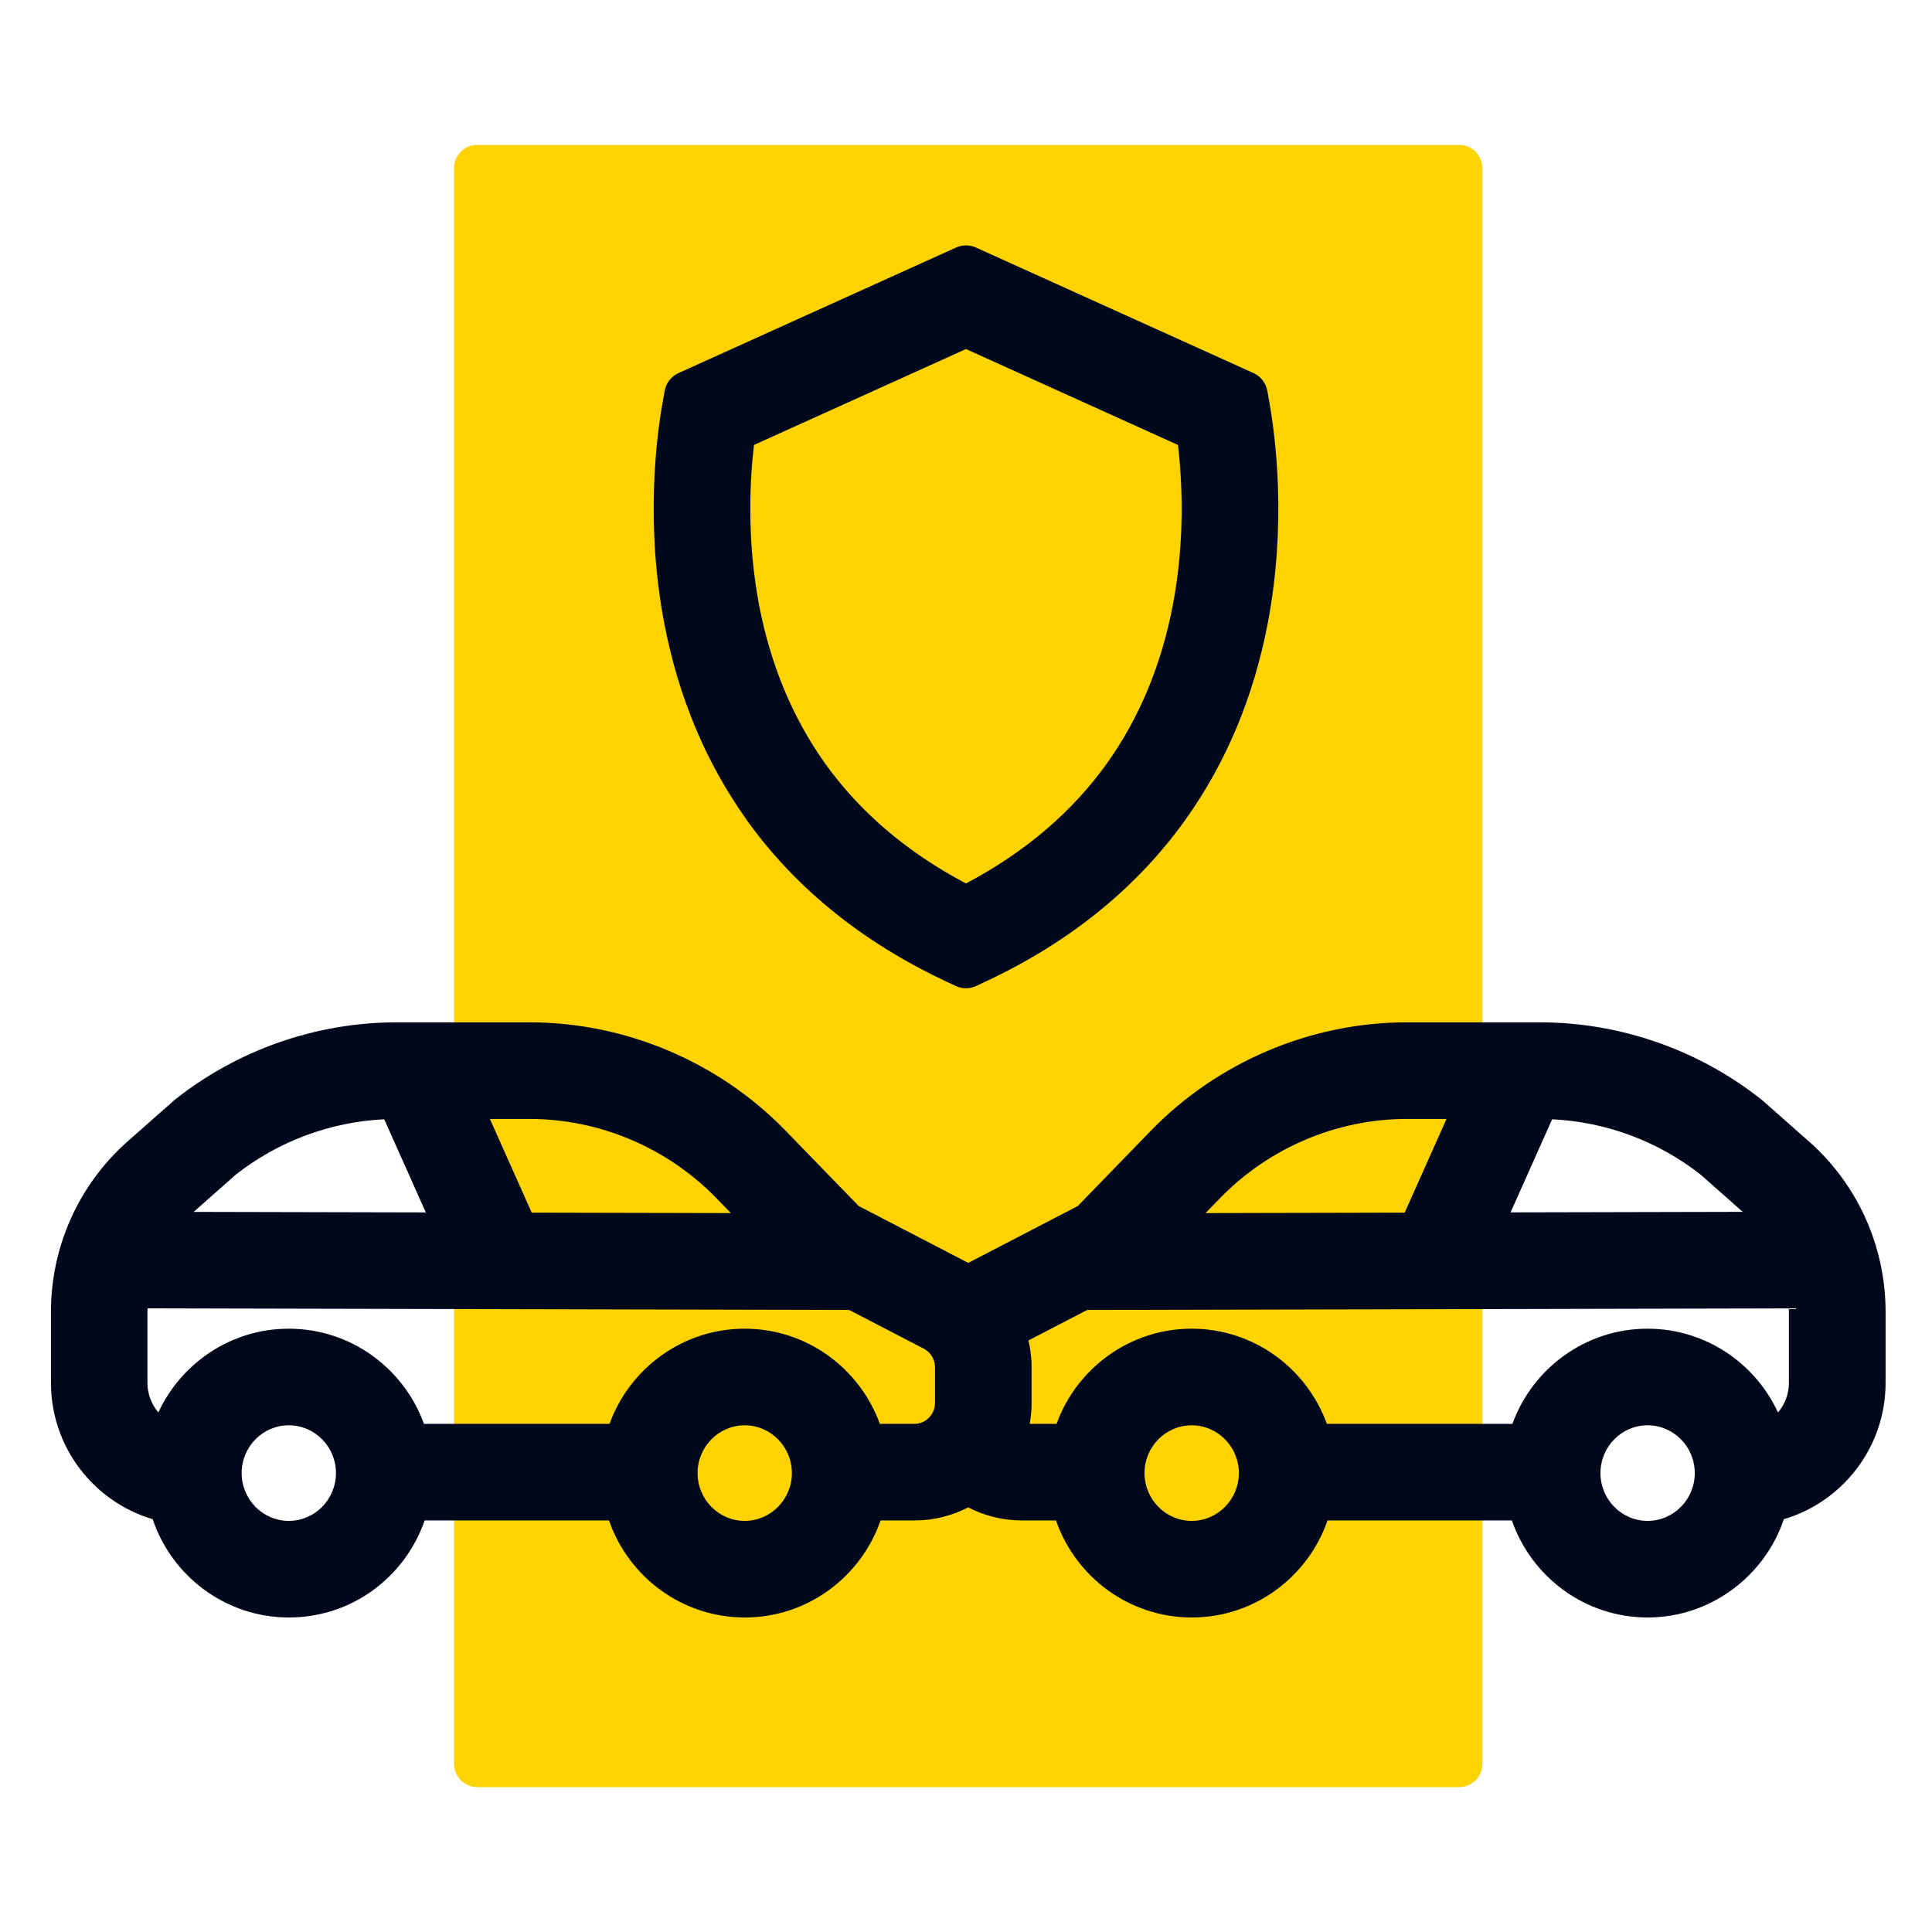
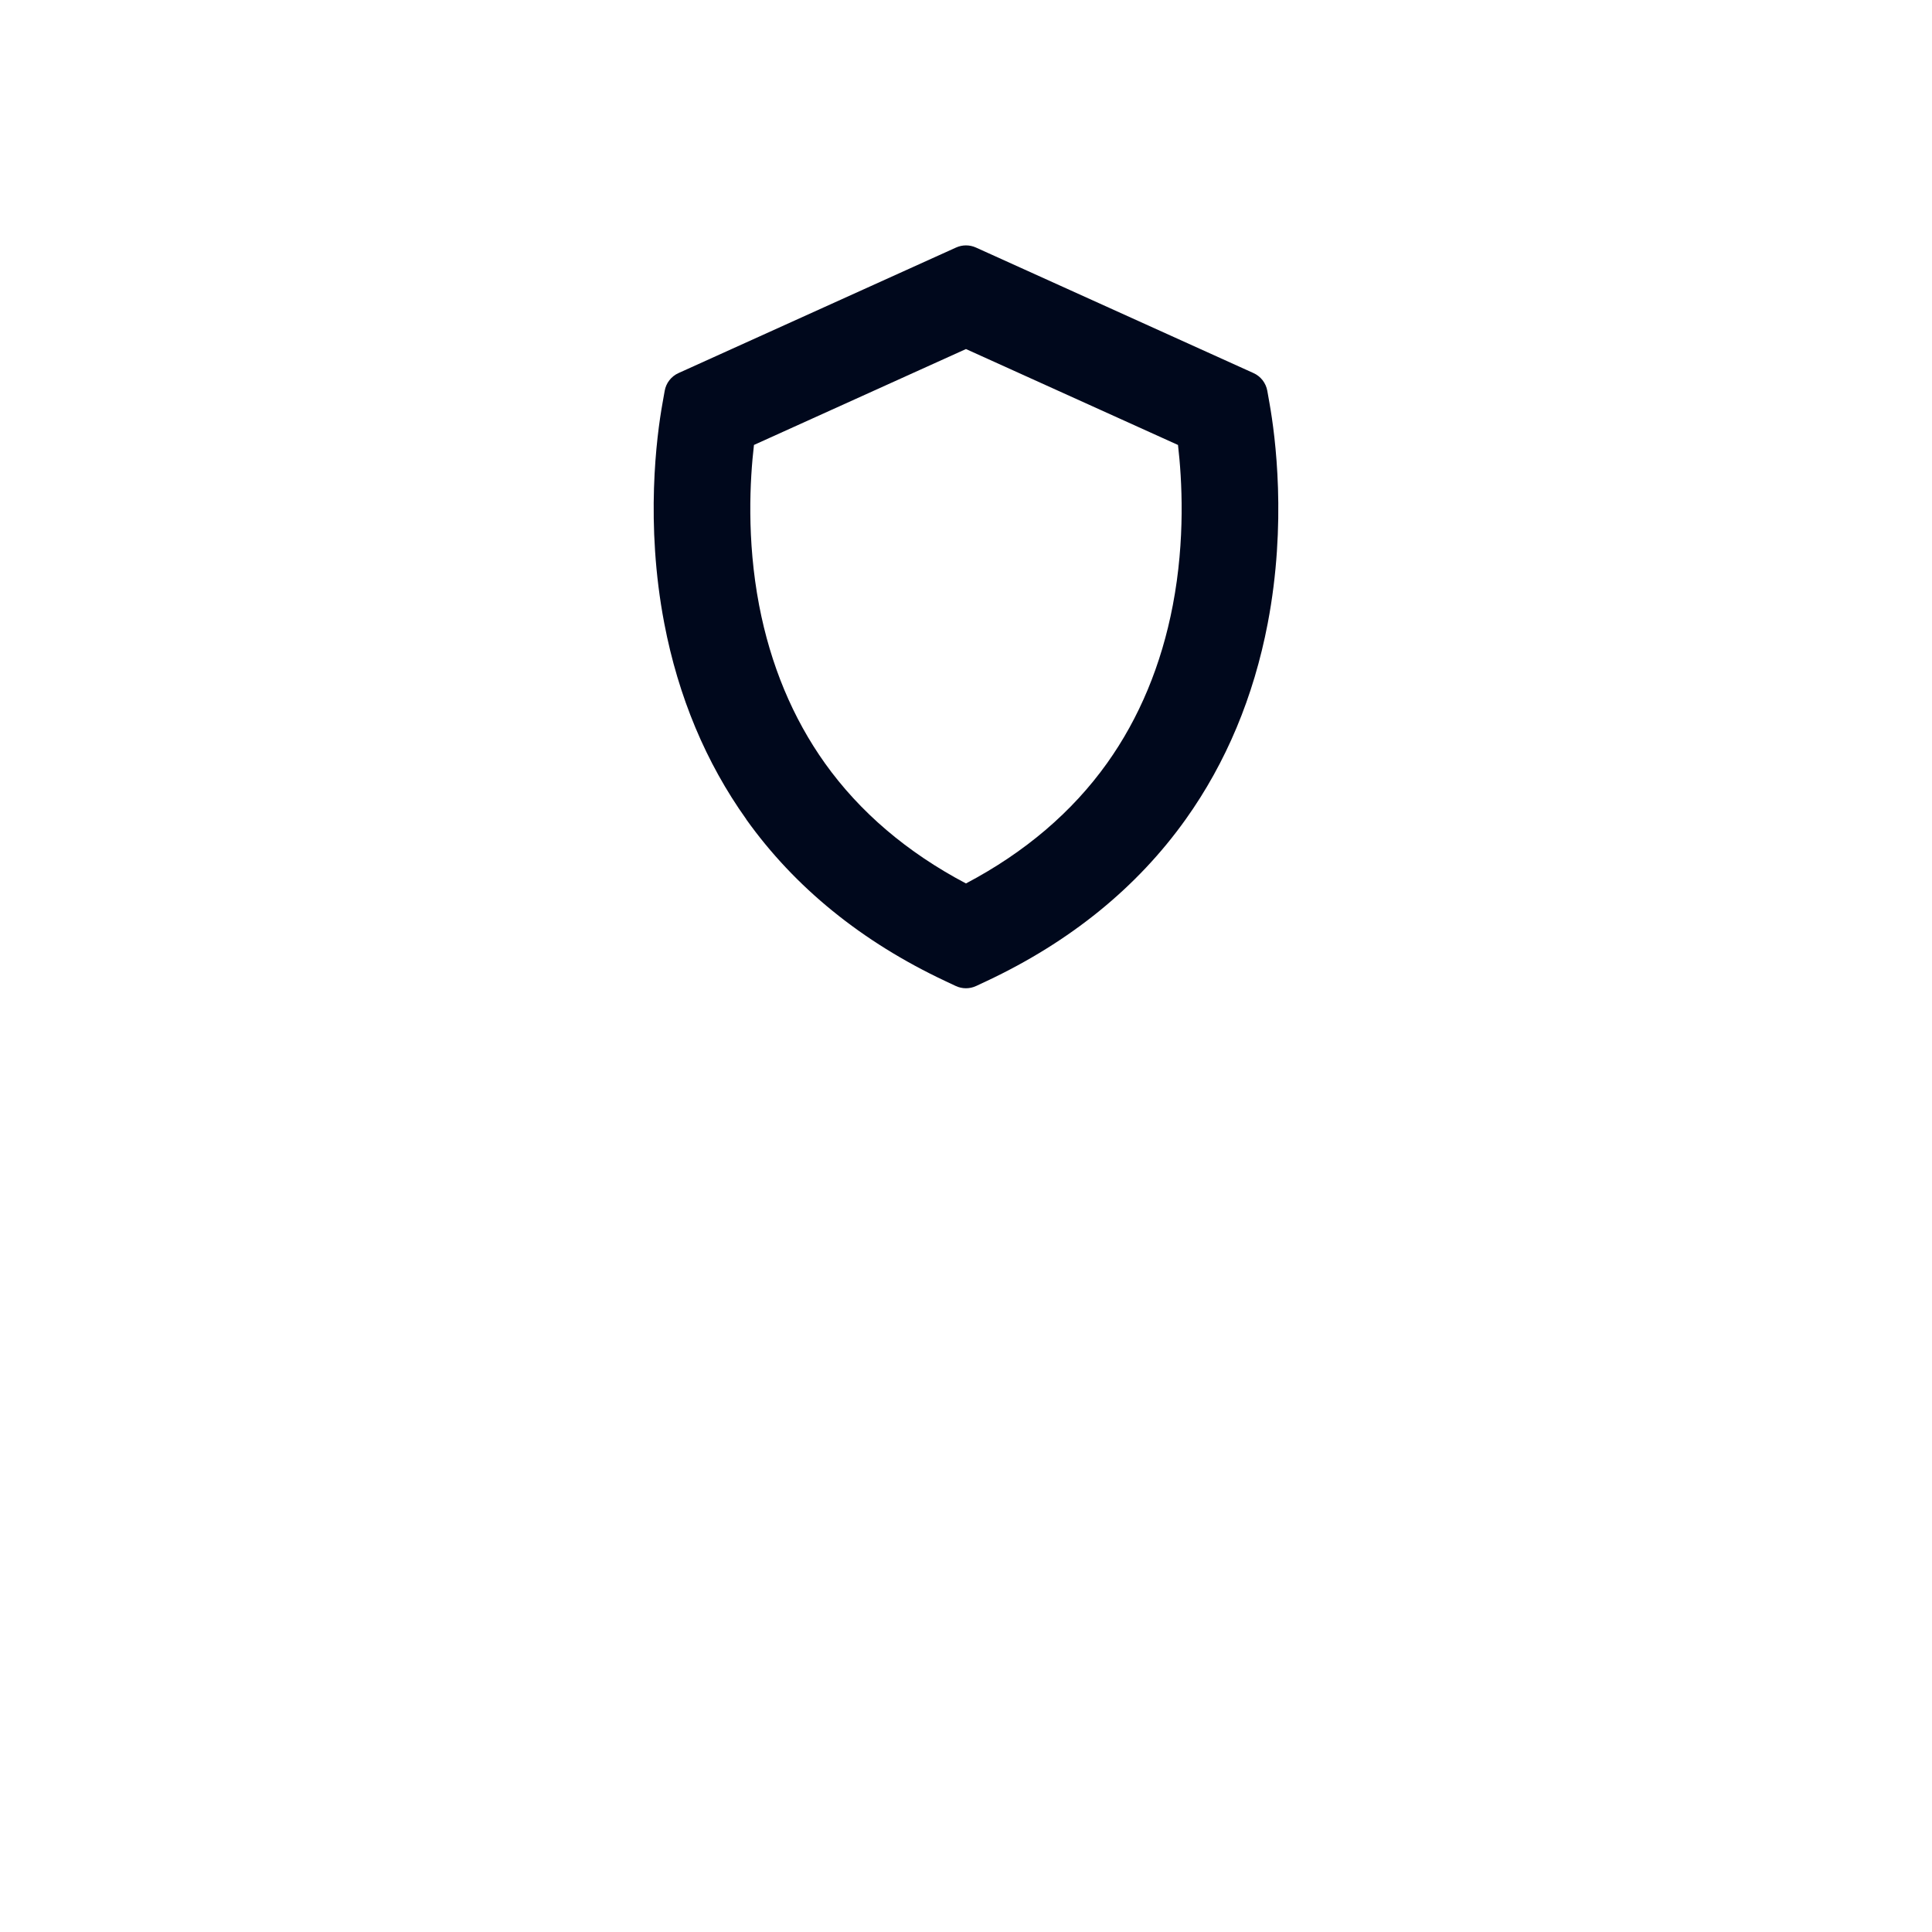
<svg xmlns="http://www.w3.org/2000/svg" width="48" height="48" viewBox="0 0 48 48" fill="none">
-   <path d="M11.281 4.177L11.281 43.823C11.281 44.142 11.54 44.4 11.858 44.4H36.252C36.57 44.4 36.829 44.142 36.829 43.823V4.177C36.829 3.858 36.57 3.6 36.252 3.6H11.858C11.54 3.6 11.281 3.858 11.281 4.177Z" fill="#FFD300" />
-   <path d="M44.944 28.361L43.82 27.367L43.772 27.326C42.21 26.084 40.254 25.4 38.263 25.4H34.948C32.569 25.4 30.252 26.383 28.591 28.094L26.778 29.963L24.112 31.347C24.093 31.356 24.075 31.367 24.056 31.376C24.037 31.367 24.018 31.357 23.999 31.347L21.333 29.963L19.52 28.094C17.859 26.382 15.541 25.4 13.163 25.4H9.848C7.857 25.4 5.901 26.084 4.339 27.326L3.167 28.361C1.959 29.43 1.266 30.971 1.266 32.59V34.355C1.266 35.958 2.334 37.313 3.793 37.744C4.27 39.162 5.607 40.186 7.177 40.186C8.748 40.186 10.065 39.177 10.551 37.775H15.13C15.616 39.177 16.944 40.186 18.504 40.186C20.063 40.186 21.391 39.177 21.877 37.775H22.722C23.202 37.775 23.655 37.657 24.054 37.45C24.462 37.662 24.918 37.775 25.391 37.775H26.236C26.722 39.177 28.05 40.186 29.609 40.186C31.168 40.186 32.496 39.177 32.982 37.775H37.562C38.048 39.177 39.376 40.186 40.935 40.186C42.495 40.186 43.842 39.162 44.319 37.744C45.778 37.314 46.847 35.958 46.847 34.355V32.59C46.847 30.971 46.154 29.43 44.946 28.361H44.944ZM43.297 30.108L37.53 30.121L38.563 27.808C39.899 27.871 41.199 28.354 42.255 29.186L43.297 30.108ZM34.947 27.8H35.938L34.899 30.128L29.95 30.139L30.313 29.766C31.525 28.517 33.214 27.8 34.948 27.8H34.947ZM17.796 29.766L18.159 30.139L13.21 30.128L12.171 27.8H13.162C14.895 27.8 16.584 28.517 17.796 29.766ZM9.546 27.808L10.579 30.122L4.812 30.109L5.855 29.186C6.911 28.355 8.21 27.872 9.546 27.808H9.546ZM7.175 37.786C6.529 37.786 6.004 37.253 6.004 36.598C6.004 35.944 6.529 35.411 7.175 35.411C7.821 35.411 8.347 35.944 8.347 36.598C8.347 37.253 7.821 37.786 7.175 37.786ZM18.502 37.786C17.856 37.786 17.331 37.253 17.331 36.598C17.331 35.944 17.856 35.411 18.502 35.411C19.147 35.411 19.674 35.944 19.674 36.598C19.674 37.253 19.148 37.786 18.502 37.786ZM23.23 34.853C23.23 35.141 23.001 35.375 22.72 35.375H21.859C21.36 33.997 20.044 33.011 18.502 33.011C16.96 33.011 15.643 33.997 15.144 35.375H10.533C10.033 33.997 8.717 33.011 7.175 33.011C5.741 33.011 4.503 33.865 3.934 35.092C3.766 34.894 3.663 34.637 3.663 34.355V32.59C3.663 32.561 3.665 32.533 3.666 32.506L21.098 32.546L22.906 33.484L22.938 33.5C23.115 33.586 23.23 33.771 23.23 33.972V34.852V34.853ZM29.607 37.786C28.961 37.786 28.435 37.253 28.435 36.598C28.435 35.944 28.961 35.411 29.607 35.411C30.253 35.411 30.779 35.944 30.779 36.598C30.779 37.253 30.253 37.786 29.607 37.786ZM37.576 35.375H32.965C32.466 33.997 31.149 33.011 29.607 33.011C28.065 33.011 26.749 33.997 26.25 35.375H25.582C25.613 35.205 25.63 35.031 25.63 34.853V33.973C25.63 33.745 25.602 33.52 25.551 33.303L27.01 32.546L44.443 32.506C44.443 32.534 44.445 32.561 44.445 32.59V34.355C44.445 34.637 44.343 34.894 44.174 35.092C43.606 33.865 42.367 33.011 40.933 33.011C39.391 33.011 38.075 33.997 37.576 35.375H37.576ZM40.934 37.786C40.288 37.786 39.763 37.253 39.763 36.598C39.763 35.944 40.288 35.411 40.934 35.411C41.58 35.411 42.106 35.944 42.106 36.598C42.106 37.253 41.58 37.786 40.934 37.786Z" fill="#00081C" />
  <path d="M18.539 20.355C19.745 22.046 21.41 23.399 23.489 24.376L23.744 24.496C23.905 24.572 24.092 24.572 24.254 24.496L24.51 24.376C26.589 23.399 28.254 22.046 29.459 20.355C30.462 18.949 31.147 17.312 31.496 15.488C31.972 13 31.686 10.837 31.541 10.022L31.486 9.71C31.451 9.515 31.323 9.35 31.143 9.269L24.247 6.15C24.09 6.079 23.91 6.079 23.753 6.15L16.857 9.269C16.677 9.35 16.548 9.515 16.514 9.71L16.459 10.022C16.313 10.836 16.028 12.999 16.504 15.488C16.853 17.311 17.538 18.948 18.541 20.354L18.539 20.355ZM18.731 11.055L23.999 8.672L29.267 11.055C29.367 11.913 29.451 13.403 29.138 15.037C28.855 16.518 28.305 17.839 27.505 18.961C26.639 20.174 25.462 21.178 23.999 21.949C22.537 21.178 21.359 20.174 20.494 18.961C19.694 17.838 19.144 16.518 18.86 15.037C18.548 13.403 18.632 11.913 18.732 11.055H18.731Z" fill="#00081C" />
</svg>